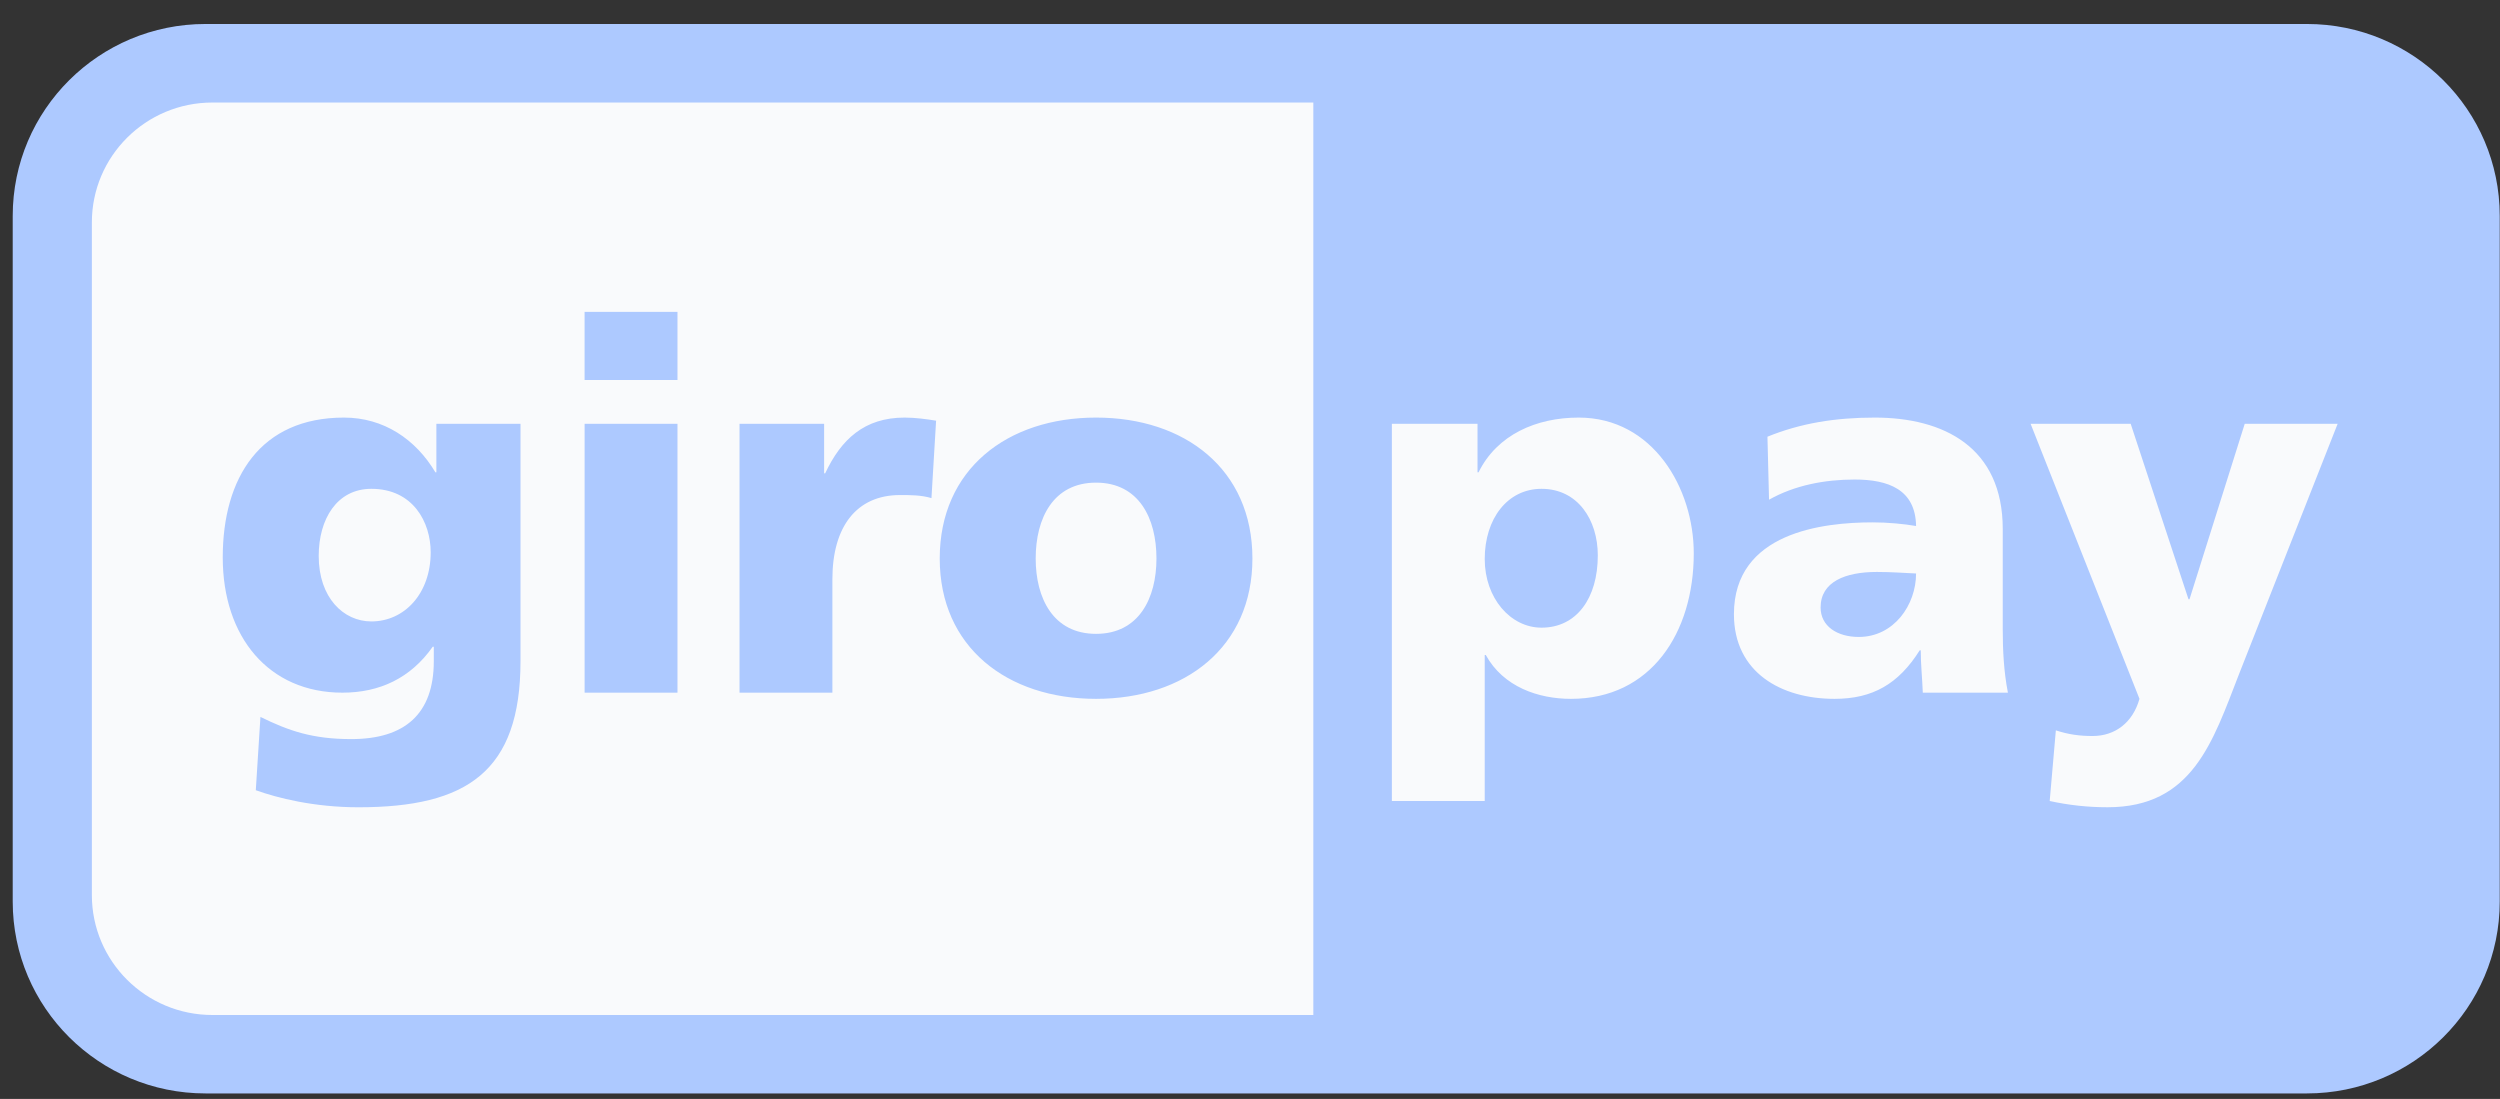
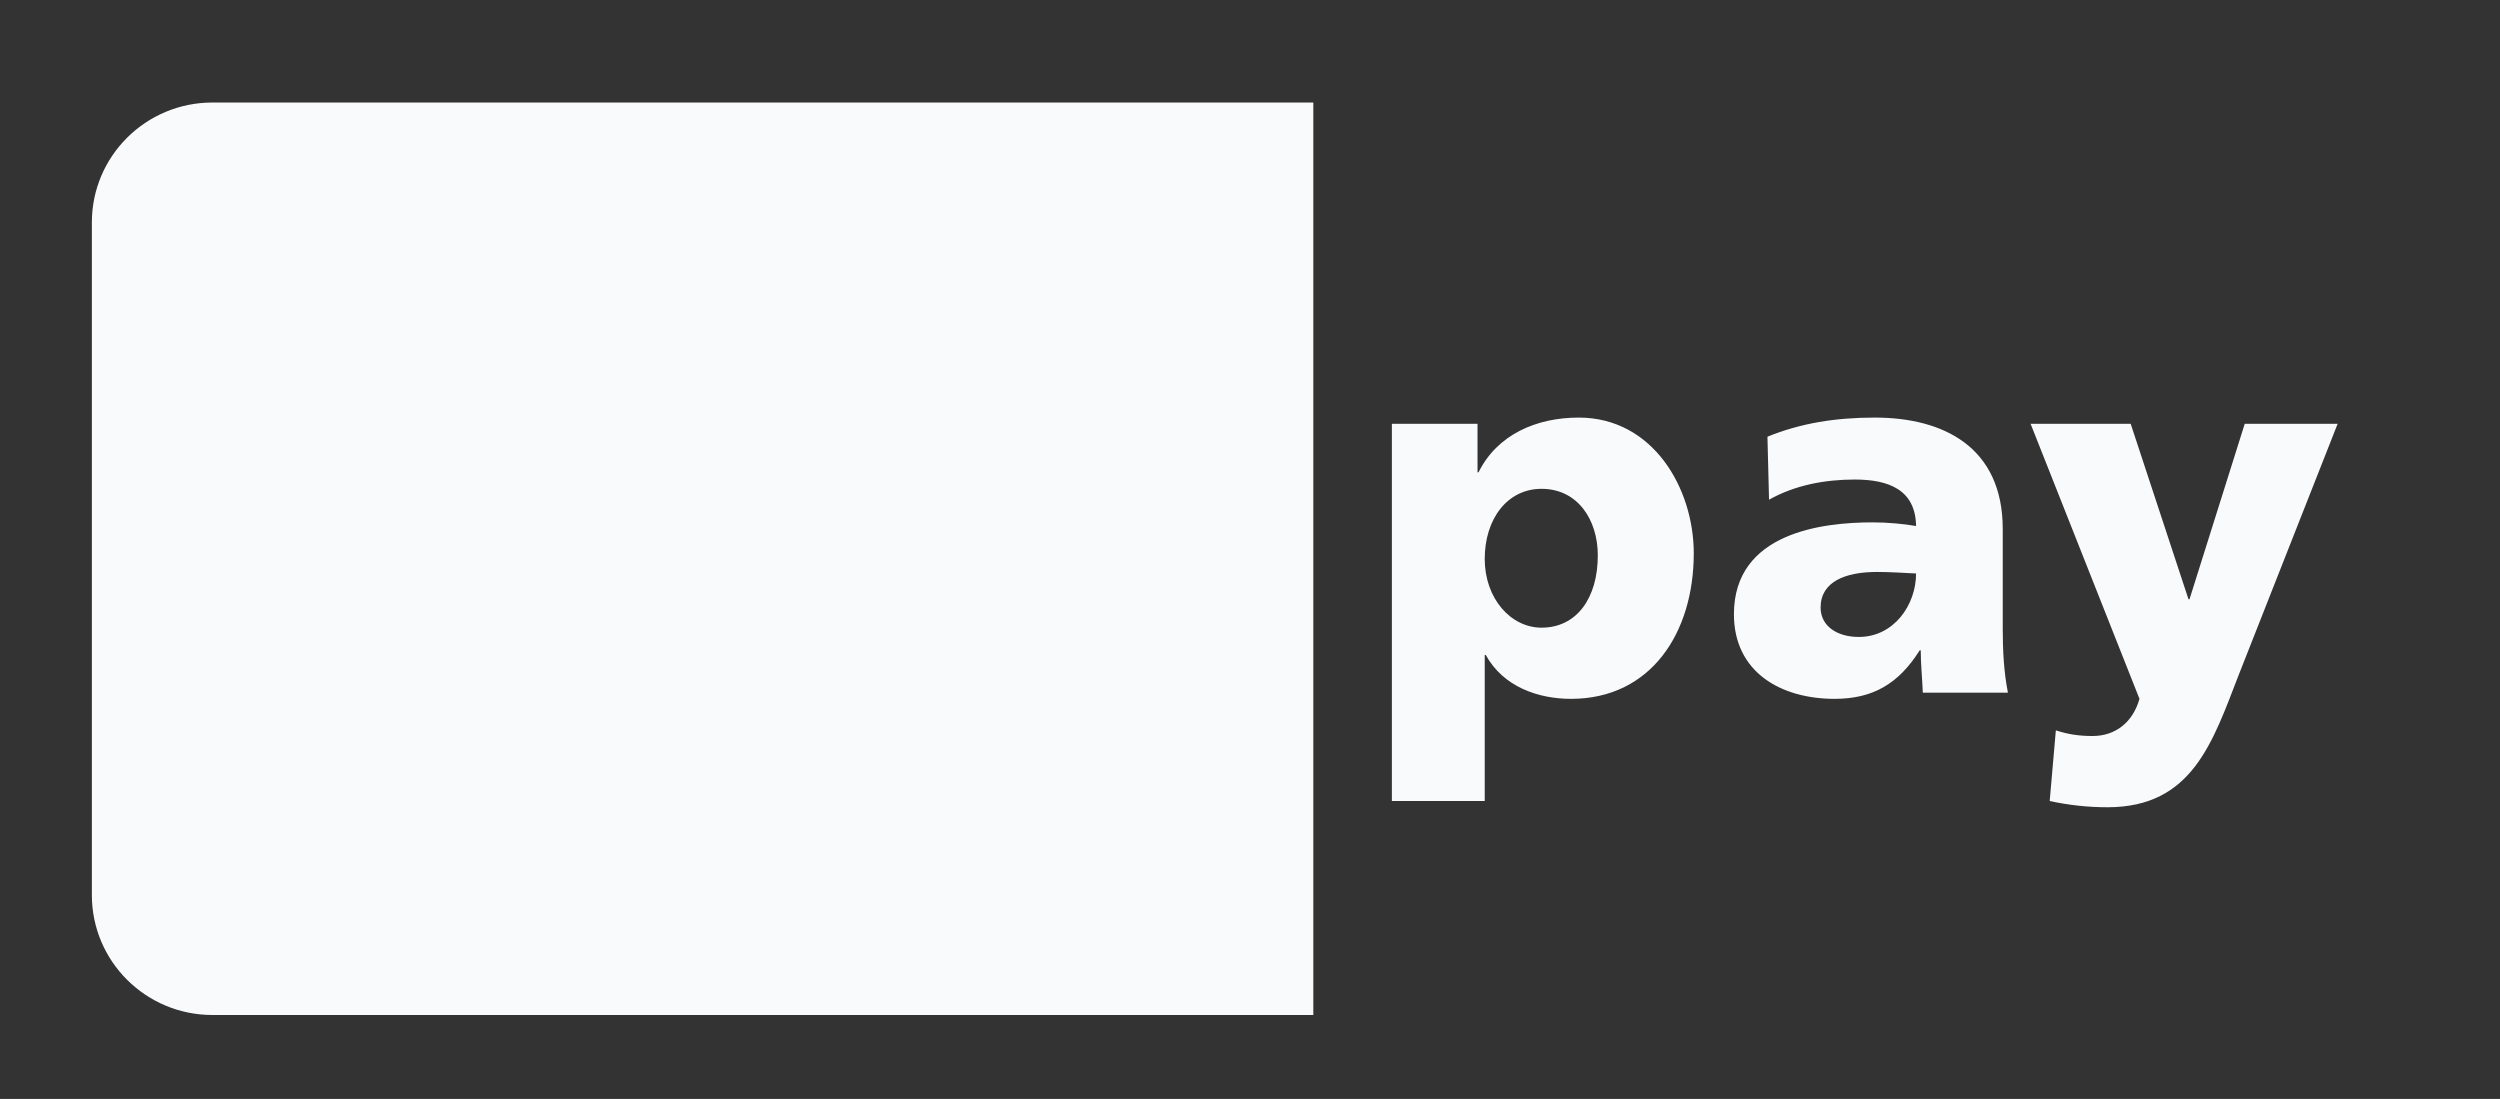
<svg xmlns="http://www.w3.org/2000/svg" width="91" height="40" viewBox="0 0 91 40" fill="none">
  <rect x="0" y="0" width="91" height="40" fill="#333333" stroke="none" />
-   <path fill-rule="evenodd" clip-rule="evenodd" d="M0.463 7.857C0.463 4 3.607 0.873 7.482 0.873H83.971C87.848 0.873 90.99 4 90.99 7.857V32.818C90.99 36.673 87.848 39.801 83.971 39.801H7.482C3.607 39.801 0.463 36.673 0.463 32.818V7.857Z" fill="#ADC9FF" />
  <path fill-rule="evenodd" clip-rule="evenodd" d="M3.344 8.096V32.581C3.344 34.991 5.308 36.946 7.732 36.946H47.805V3.732H7.732C5.308 3.732 3.344 5.686 3.344 8.096ZM58.16 20.216C58.16 21.775 57.389 22.847 56.112 22.847C54.984 22.847 54.044 21.775 54.044 20.348C54.044 18.883 54.871 17.793 56.112 17.793C57.428 17.793 58.16 18.92 58.16 20.216ZM50.664 29.157H54.044V23.841H54.082C54.722 25.006 56.001 25.438 57.184 25.438C60.094 25.438 61.653 23.034 61.653 20.141C61.653 17.775 60.17 15.2 57.464 15.2C55.925 15.2 54.497 15.82 53.819 17.192H53.782V15.427H50.664V29.157ZM66.27 22.113C66.27 21.175 67.17 20.819 68.318 20.819C68.825 20.819 69.314 20.855 69.745 20.875C69.745 22.02 68.938 23.185 67.659 23.185C66.871 23.185 66.27 22.791 66.27 22.113ZM73.088 25.213C72.938 24.444 72.9 23.672 72.9 22.903V19.258C72.9 16.272 70.741 15.2 68.242 15.2C66.797 15.2 65.538 15.407 64.335 15.896L64.393 18.189C65.329 17.662 66.421 17.455 67.51 17.455C68.729 17.455 69.725 17.813 69.745 19.147C69.314 19.071 68.711 19.014 68.167 19.014C66.365 19.014 63.115 19.372 63.115 22.358C63.115 24.481 64.842 25.438 66.777 25.438C68.167 25.438 69.107 24.895 69.877 23.672H69.915C69.915 24.181 69.97 24.686 69.99 25.213H73.088ZM74.609 29.157C75.304 29.308 75.999 29.384 76.712 29.384C79.812 29.384 80.543 26.998 81.501 24.537L85.09 15.427H81.708L79.698 21.813H79.661L77.557 15.427H73.914L77.877 25.438C77.632 26.302 76.994 26.791 76.167 26.791C75.696 26.791 75.284 26.734 74.833 26.585L74.609 29.157Z" fill="#F9FAFC" />
-   <path fill-rule="evenodd" clip-rule="evenodd" d="M11.601 20.236C11.601 18.902 12.259 17.793 13.518 17.793C15.039 17.793 15.677 19.014 15.677 20.103C15.677 21.607 14.719 22.62 13.518 22.62C12.504 22.62 11.601 21.758 11.601 20.236ZM18.946 15.427H15.884V17.192H15.848C15.133 15.99 13.967 15.2 12.522 15.2C9.48 15.2 8.108 17.381 8.108 20.292C8.108 23.185 9.78 25.213 12.464 25.213C13.818 25.213 14.945 24.686 15.752 23.541H15.79V24.068C15.79 25.983 14.739 26.903 12.786 26.903C11.377 26.903 10.512 26.603 9.48 26.096L9.311 28.764C10.098 29.047 11.432 29.385 13.049 29.385C16.994 29.385 18.946 28.088 18.946 24.068V15.427ZM24.66 11.351H21.279V13.831H24.66V11.351ZM21.28 25.213H24.66V15.427H21.28V25.213ZM34.074 15.313C33.736 15.258 33.323 15.2 32.929 15.2C31.464 15.2 30.619 15.99 30.036 17.23H29.998V15.427H26.919V25.213H30.299V21.082C30.299 19.165 31.183 18.02 32.76 18.02C33.156 18.02 33.529 18.02 33.905 18.131L34.074 15.313ZM39.896 23.072C38.337 23.072 37.699 21.776 37.699 20.33C37.699 18.865 38.337 17.568 39.896 17.568C41.456 17.568 42.095 18.865 42.095 20.33C42.095 21.776 41.456 23.072 39.896 23.072ZM39.896 25.438C43.127 25.438 45.588 23.561 45.588 20.33C45.588 17.079 43.127 15.2 39.896 15.2C36.665 15.2 34.206 17.079 34.206 20.33C34.206 23.561 36.665 25.438 39.896 25.438Z" fill="#ADC9FF" />
</svg>